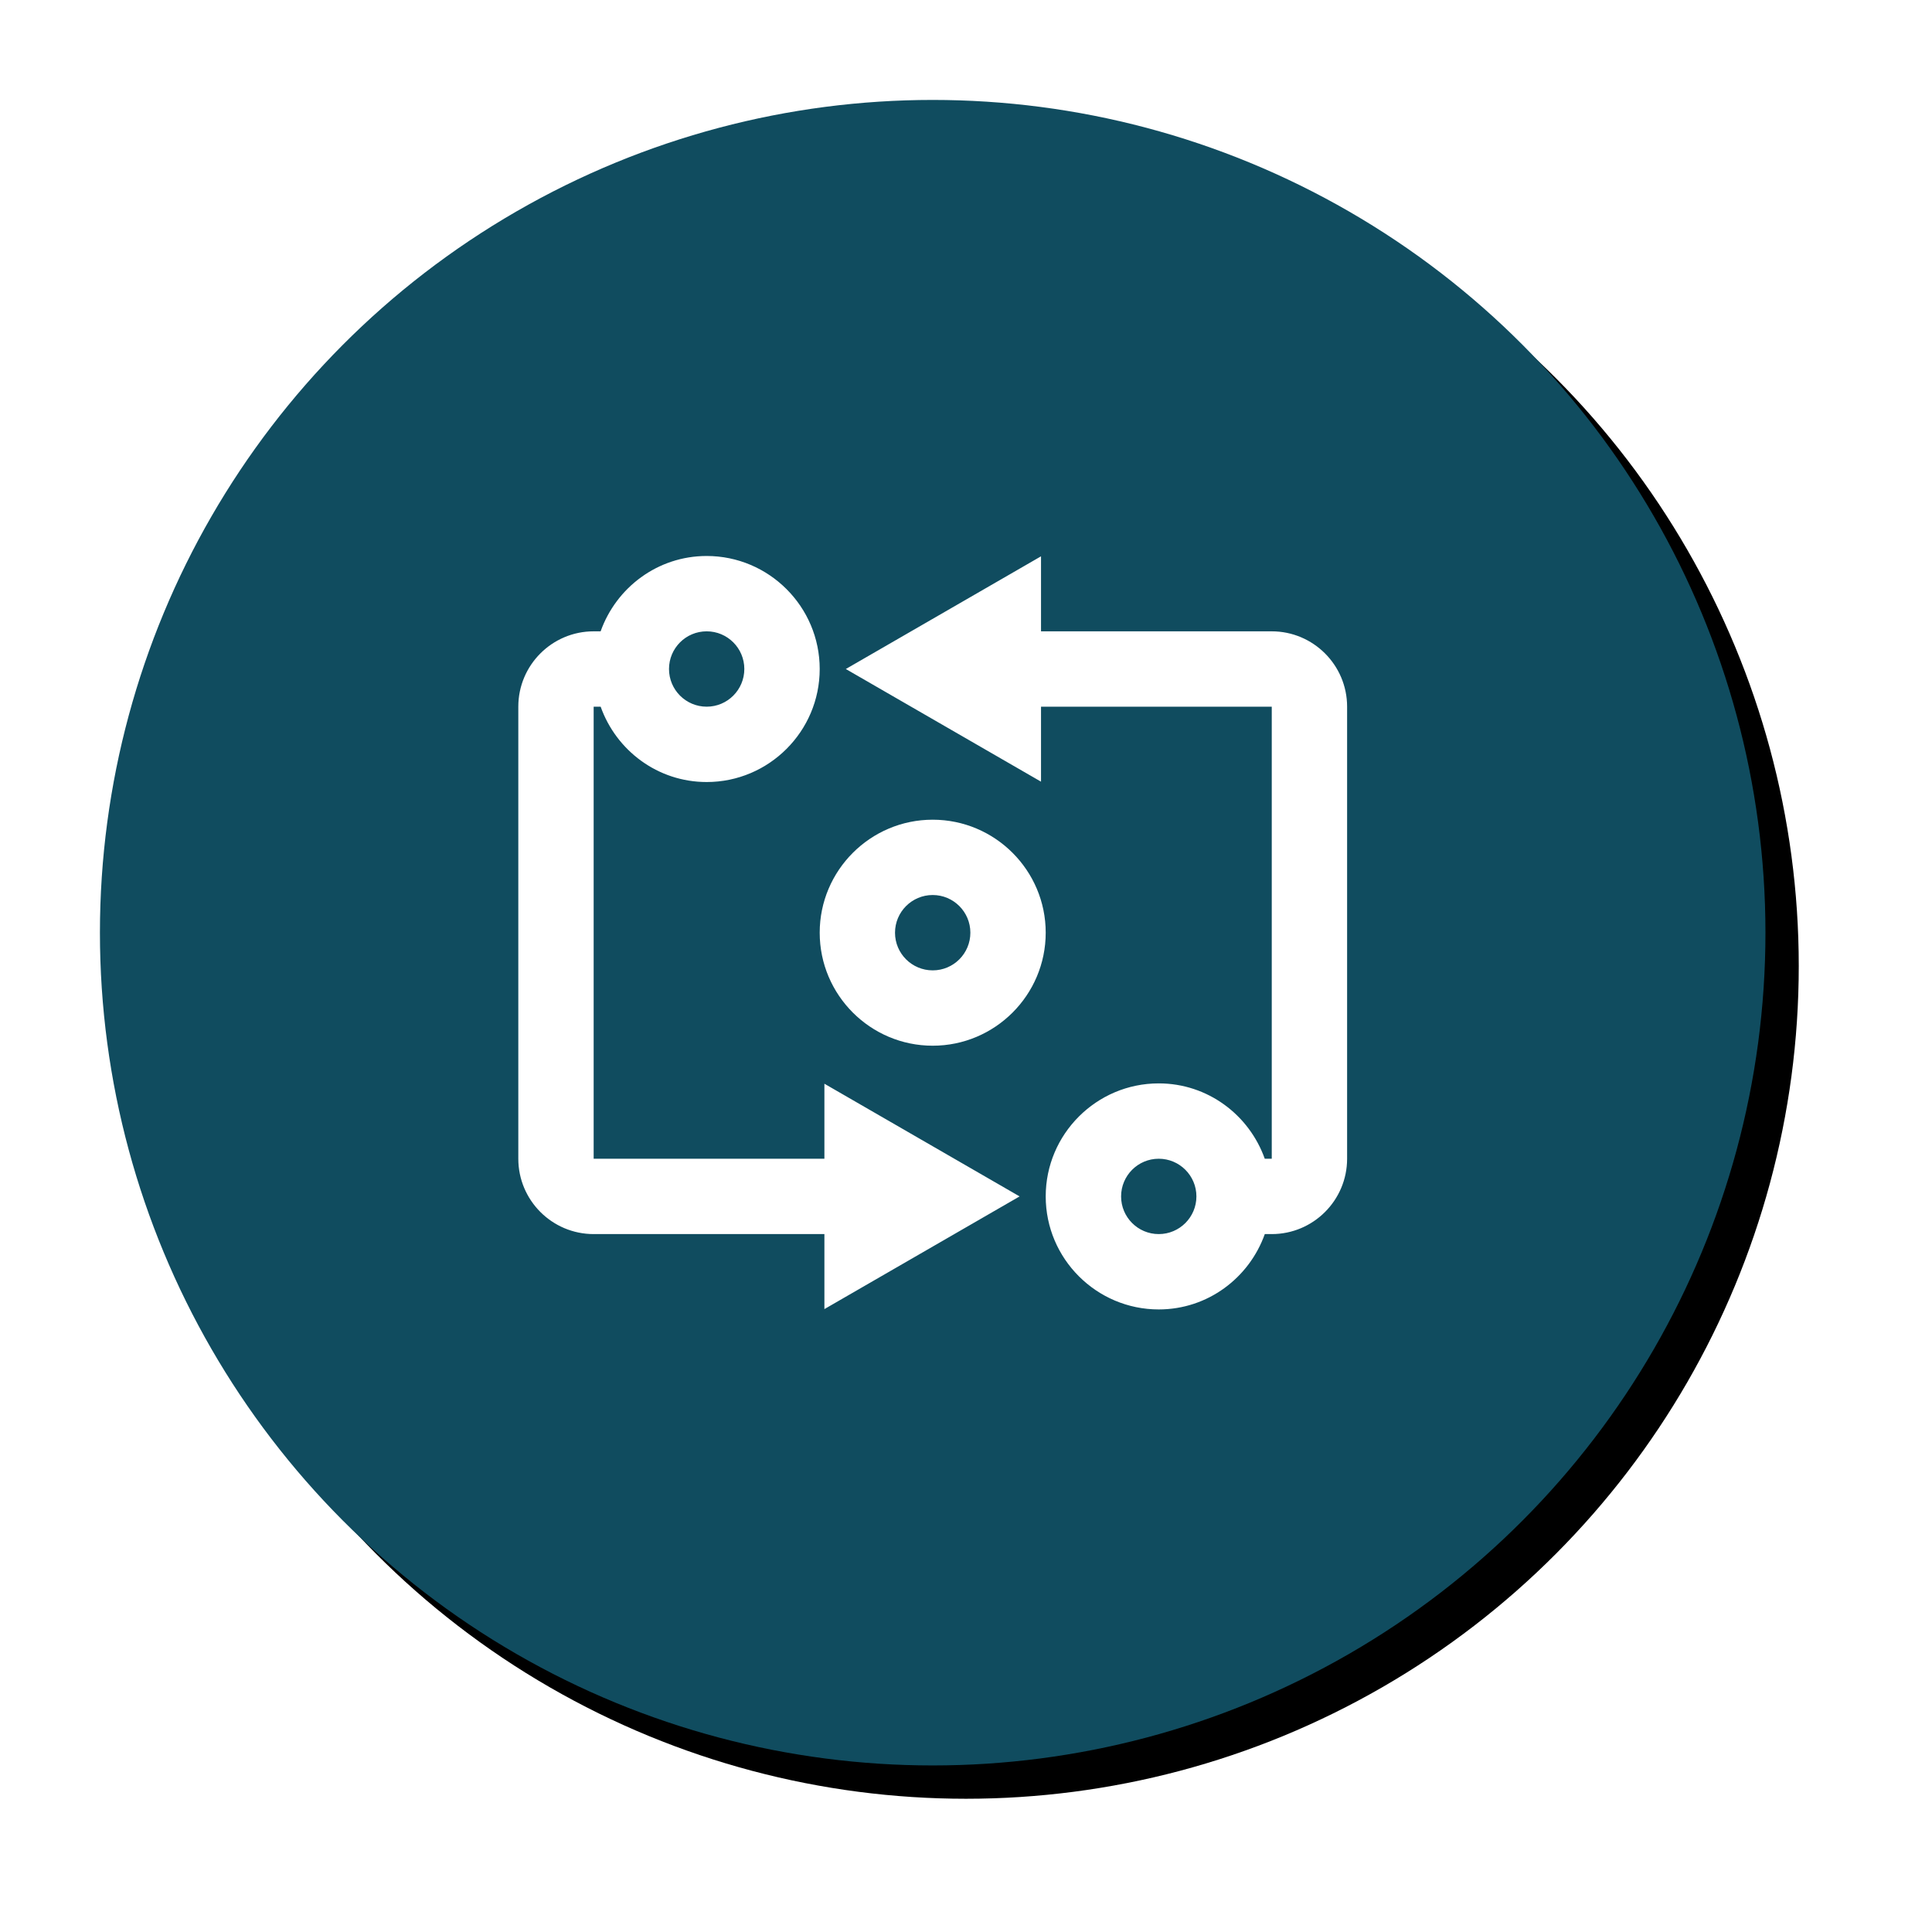
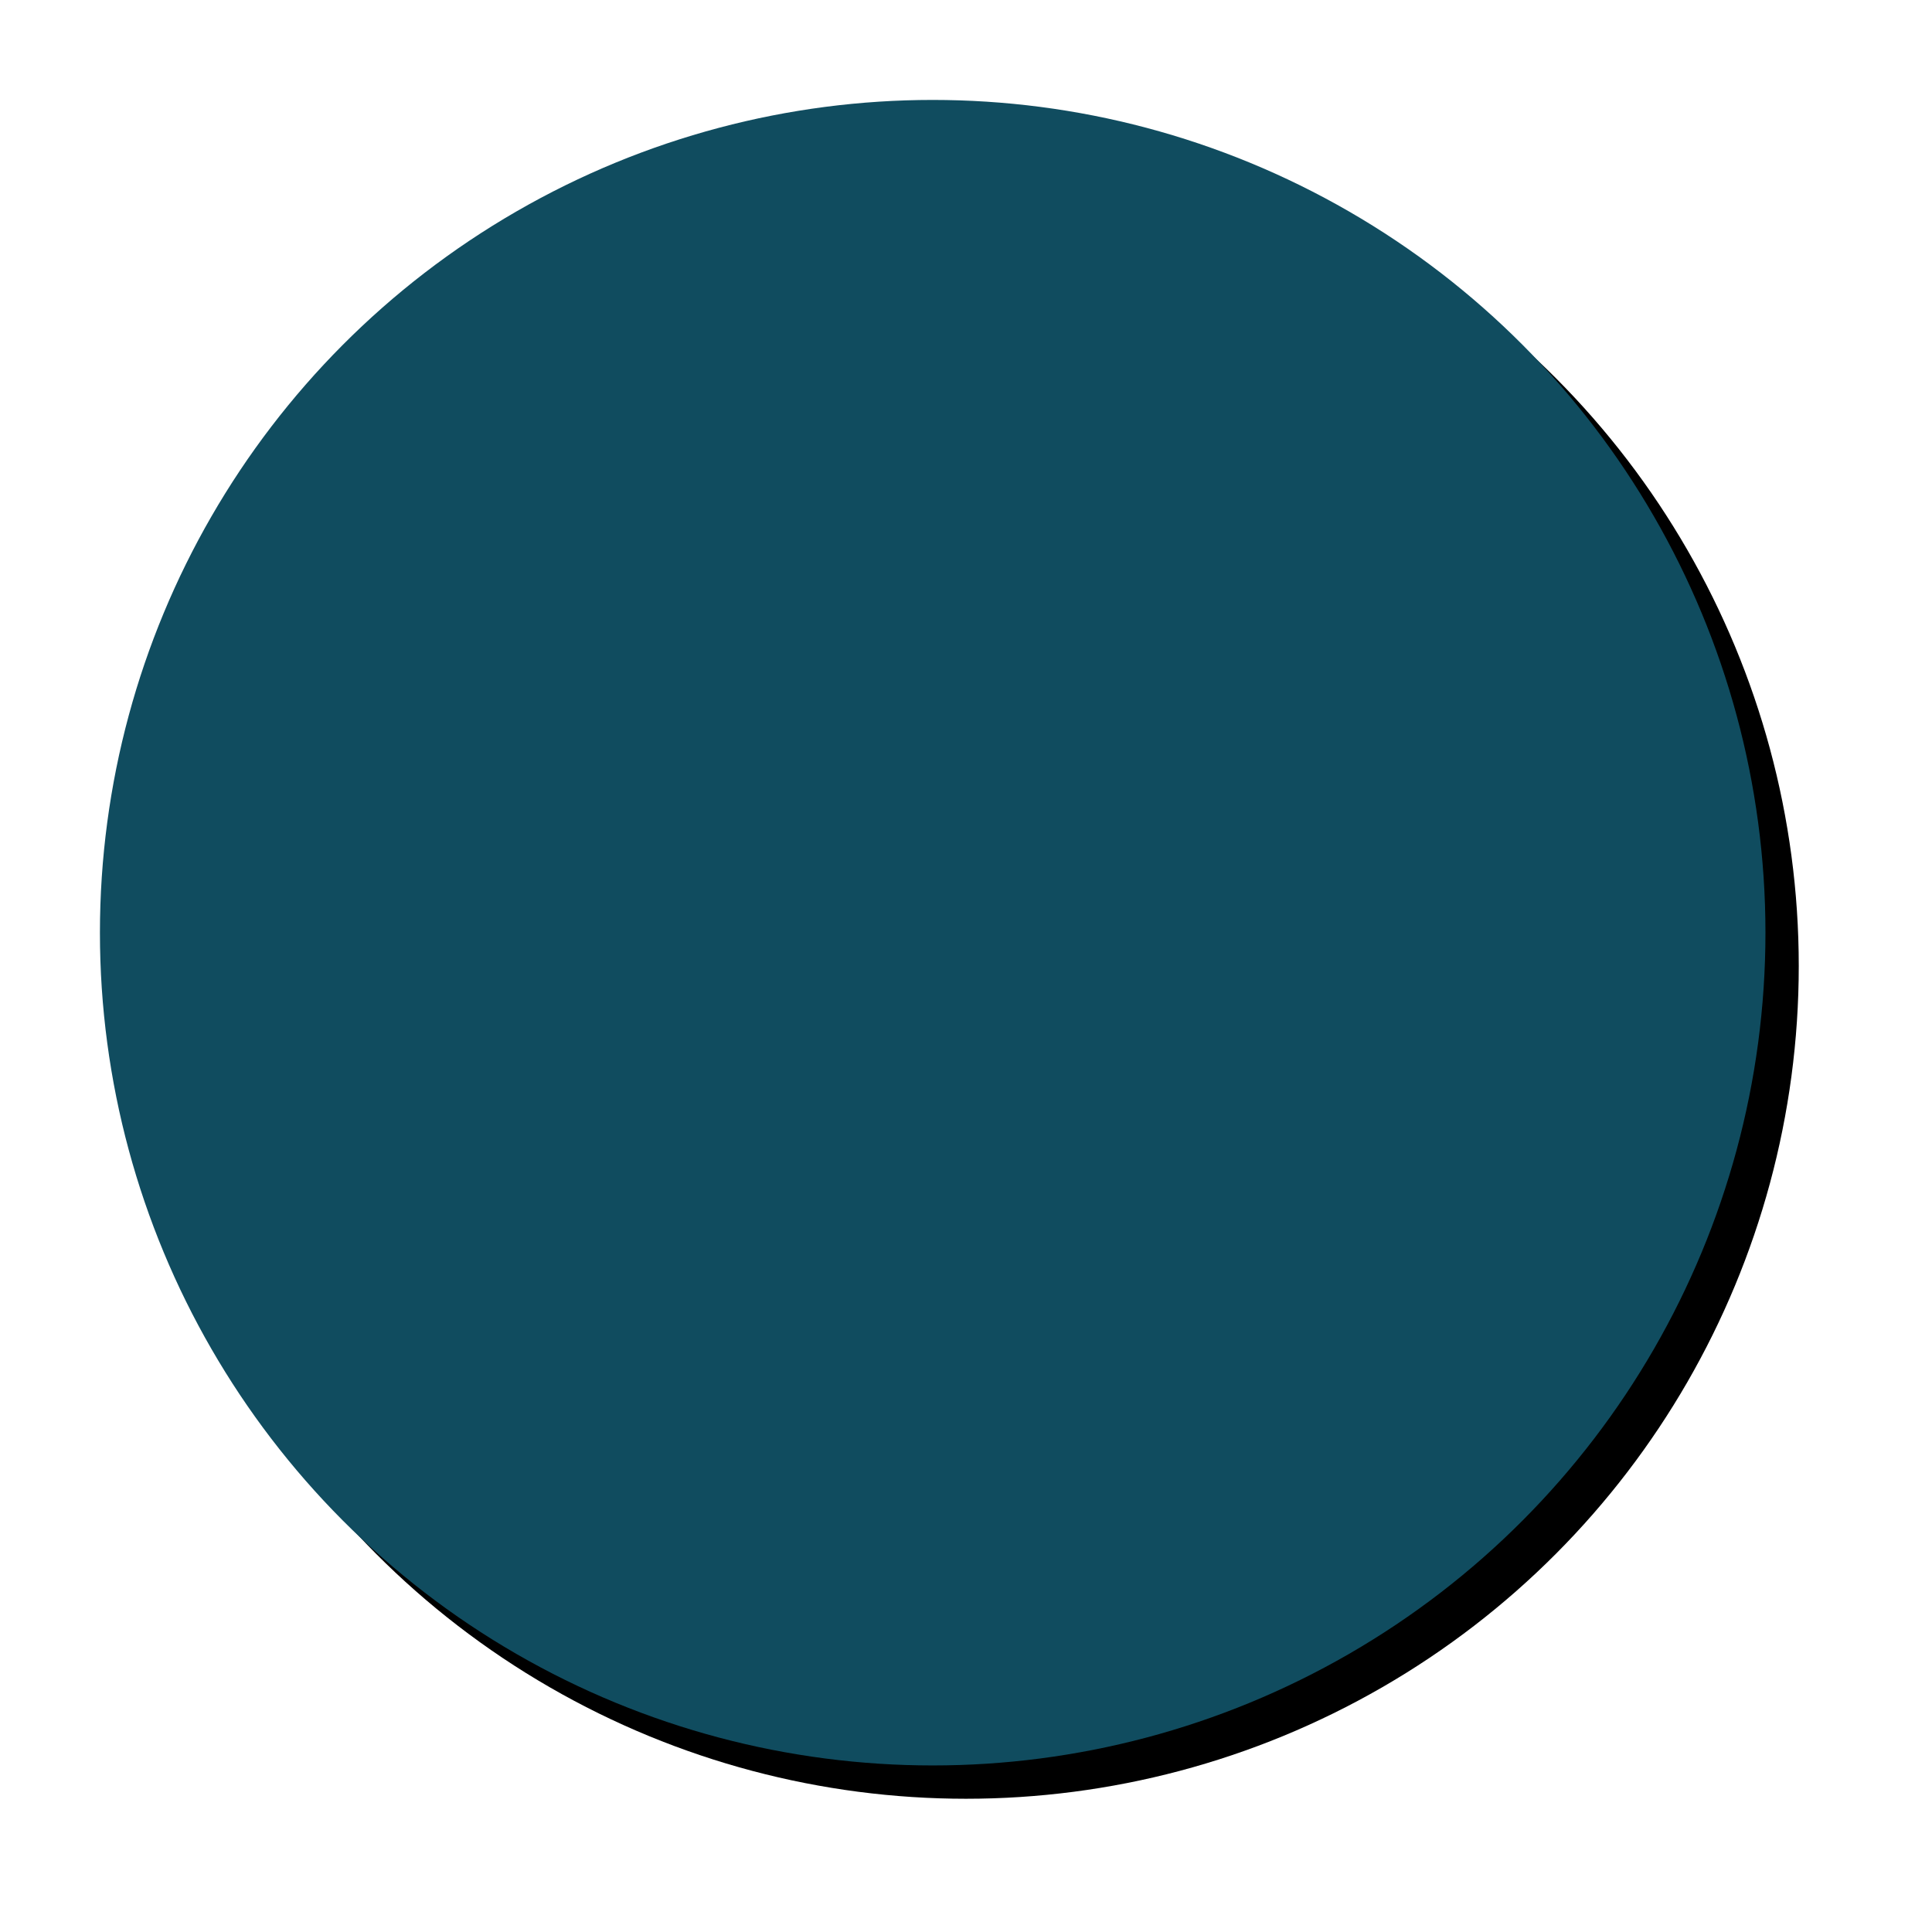
<svg xmlns="http://www.w3.org/2000/svg" xmlns:xlink="http://www.w3.org/1999/xlink" width="58" height="58" viewBox="0 0 58 58">
  <defs>
    <filter id="hac88dl49a" width="126%" height="126%" x="-11%" y="-11%" filterUnits="objectBoundingBox">
      <feOffset dx="1" dy="1" in="SourceAlpha" result="shadowOffsetOuter1" />
      <feGaussianBlur in="shadowOffsetOuter1" result="shadowBlurOuter1" stdDeviation="2" />
      <feColorMatrix in="shadowBlurOuter1" values="0 0 0 0 0 0 0 0 0 0 0 0 0 0 0 0 0 0 0.05 0" />
    </filter>
    <circle id="l8gjfq5sdb" cx="25" cy="25" r="25" />
  </defs>
  <g fill="none" fill-rule="evenodd">
    <g>
      <g transform="translate(3 3)">
        <use fill="#000" filter="url(#hac88dl49a)" xlink:href="#l8gjfq5sdb" />
        <use fill="#104C5F" xlink:href="#l8gjfq5sdb" />
      </g>
      <g fill="#FFF">
-         <path d="M20.357 22.619c-.624 0-1.13-.507-1.13-1.13 0-.625.506-1.132 1.13-1.132.624 0 1.131.507 1.131 1.131s-.507 1.131-1.13 1.131M23.75 4.524h-6.927V2.272l-5.86 3.383 5.86 3.382V6.786h6.927v13.571h-.21c-.467-1.313-1.71-2.262-3.183-2.262-1.87 0-3.393 1.523-3.393 3.393 0 1.87 1.523 3.393 3.393 3.393 1.473 0 2.716-.949 3.184-2.262h.209c1.247 0 2.262-1.014 2.262-2.262V6.786c0-1.248-1.015-2.262-2.262-2.262m-16.964 0c.624 0 1.13.506 1.13 1.13 0 .625-.506 1.132-1.13 1.132-.625 0-1.131-.507-1.131-1.131 0-.625.506-1.131 1.13-1.131zm3.534 15.833H3.393V6.786h.21c.467 1.313 1.71 2.262 3.183 2.262 1.87 0 3.393-1.523 3.393-3.393 0-1.87-1.523-3.393-3.393-3.393-1.473 0-2.716.949-3.184 2.262h-.21c-1.247 0-2.261 1.014-2.261 2.262v13.571c0 1.248 1.014 2.262 2.262 2.262h6.927v2.252l5.86-3.383-5.86-3.383v2.252zm3.251-7.917c.625 0 1.131.507 1.131 1.131 0 .625-.506 1.131-1.13 1.131-.625 0-1.132-.506-1.132-1.13 0-.625.507-1.132 1.131-1.132m0 4.524c1.871 0 3.393-1.522 3.393-3.393 0-1.87-1.522-3.392-3.393-3.392-1.87 0-3.392 1.522-3.392 3.392 0 1.871 1.522 3.393 3.392 3.393" transform="translate(3 3) translate(11.429 11.429)" />
-       </g>
+         </g>
    </g>
  </g>
</svg>